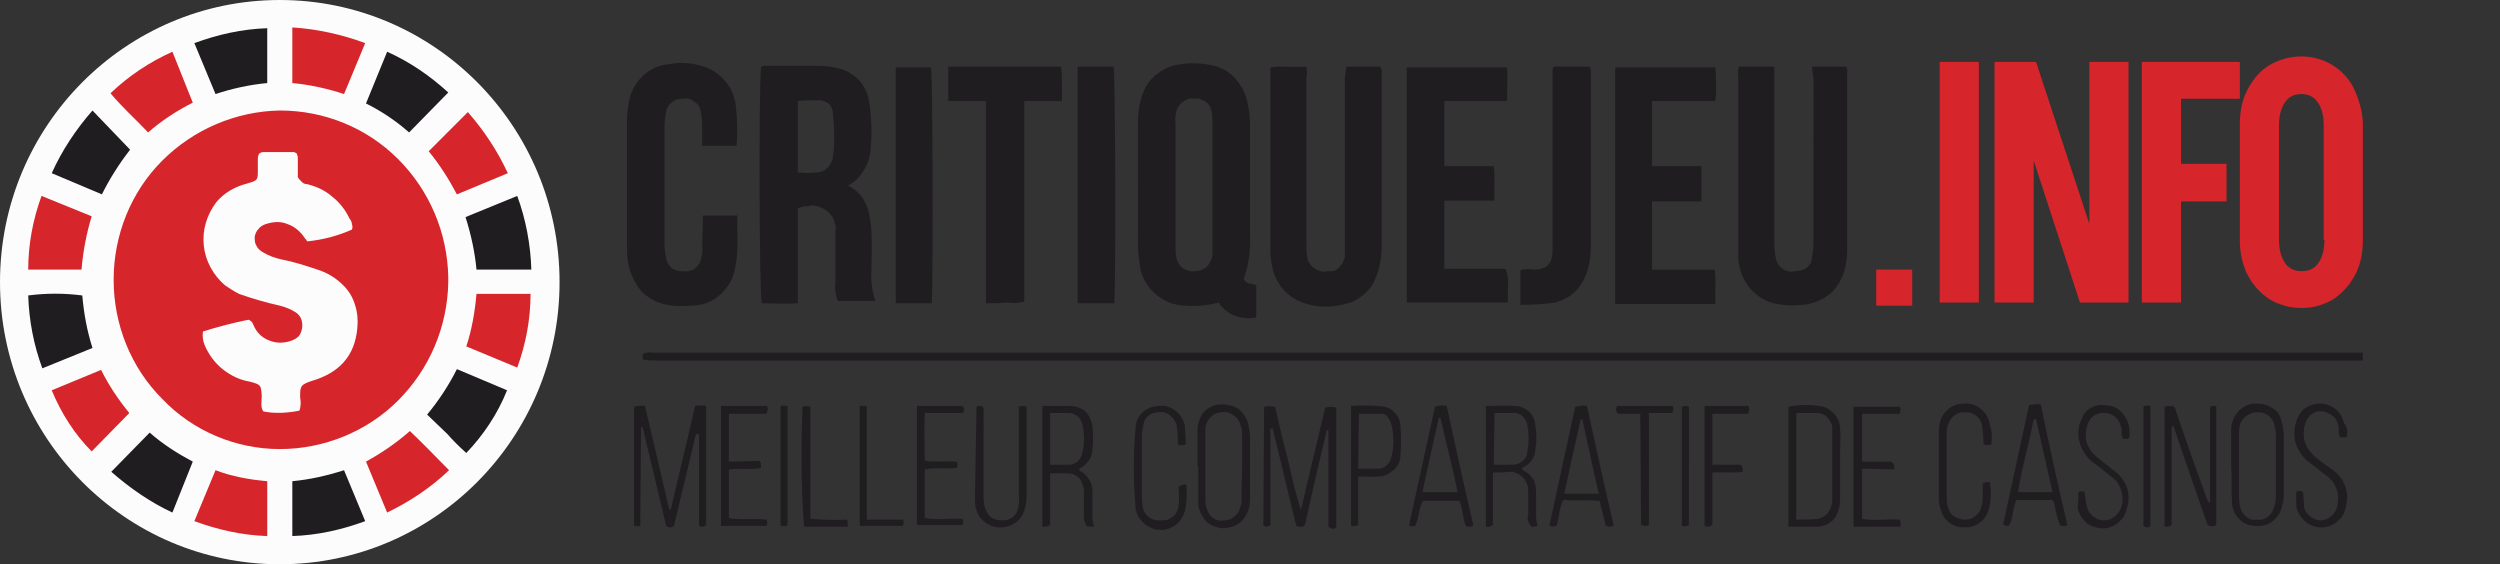
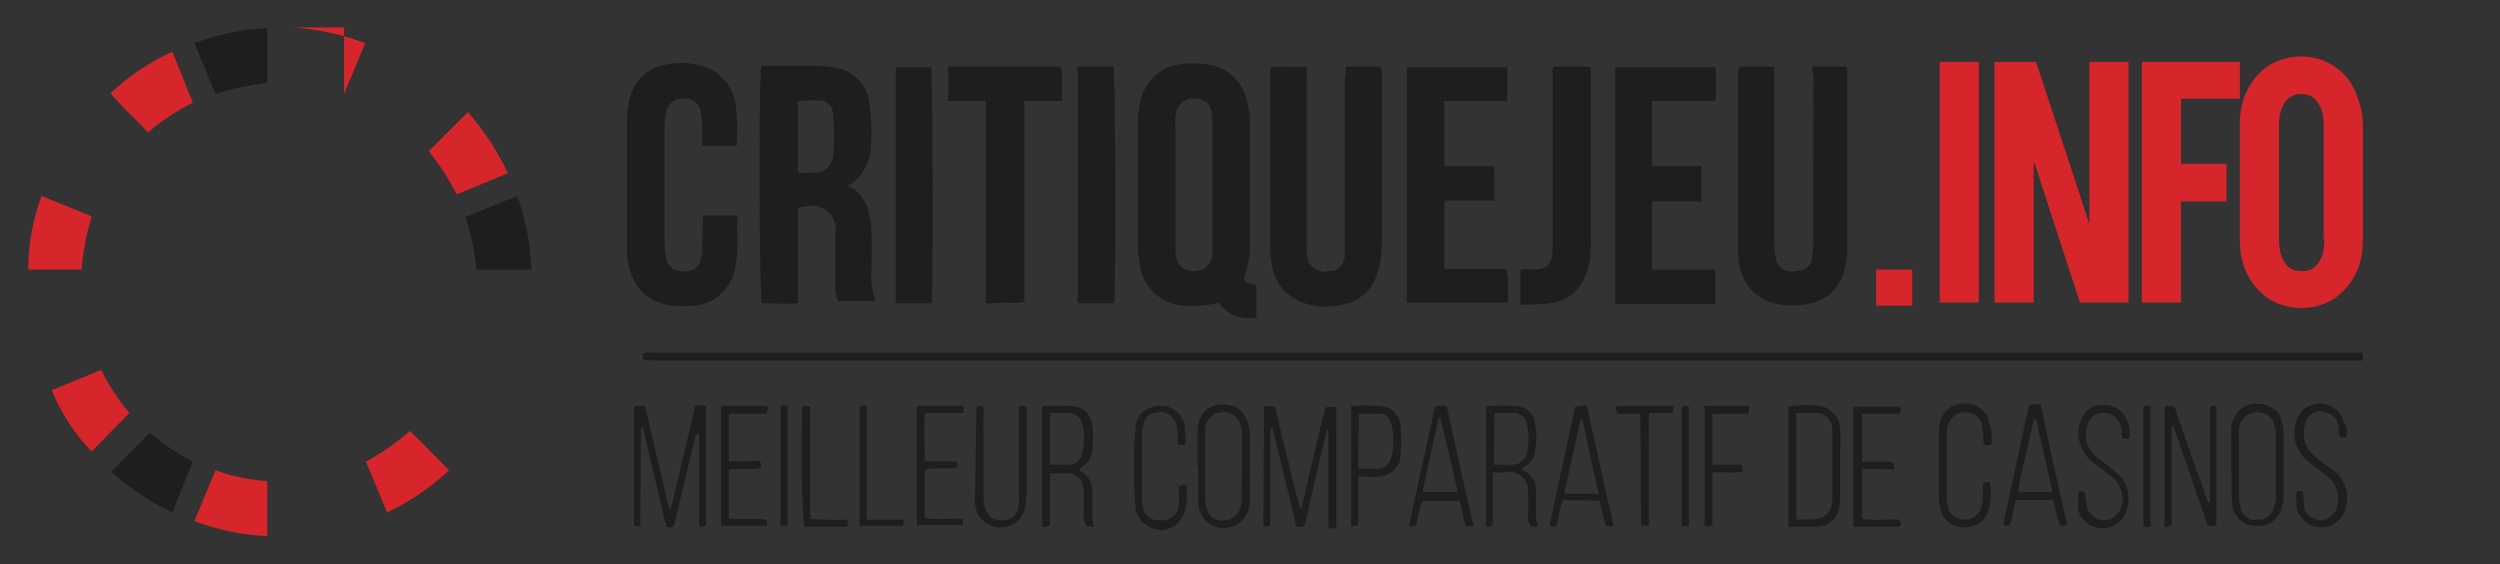
<svg xmlns="http://www.w3.org/2000/svg" xml:space="preserve" id="Layer_1" x="0" y="0" style="enable-background:new 0 0 319 72" version="1.1" viewBox="0 0 319 72">
  <rect x="0" y="0" width="319" height="72" fill="#333333" stroke="none" />
  <style>.st1 {
                                        fill: #201d21
                                    }

                                    .st2 {
                                        fill: #d6252b
                                    }</style>
-   <path d="M35.7 72c19.7 0 35.7-16.1 35.7-36S55.4 0 35.7 0C16 0 0 16.1 0 36s16 36 35.7 36z" style="fill:#fdfcfc" />
  <path d="M301.5 46H83.8c-.6 0-1.1 0-1.7-.1-.1-.1-.1-.2-.1-.4s0-.3.1-.4c.4-.1.8-.2 1.2-.1H301.5v1zM158.7 35.6c.1.2.2.3.3.4.2.1.3.2.5.2.3 0 .5.1.8.2v4.1c-.9.2-1.8.1-2.7-.2-.8-.3-1.6-.9-2.1-1.7-1.4.4-2.8.5-4.2.4-1.5 0-2.9-.6-4-1.6s-1.8-2.4-1.9-3.9c-.1-.7-.2-1.4-.2-2.1V15.7c0-1 .1-2.1.4-3.1.3-1.1.8-2 1.6-2.8.8-.7 1.8-1.3 2.8-1.5 1.5-.3 3-.3 4.5 0 1.2.2 2.3.8 3.1 1.7.8.9 1.4 2 1.6 3.2.2.9.3 1.8.3 2.7v14.2c.1 2-.2 3.8-.8 5.5zm-4-12v-8.2c0-.5 0-1-.2-1.5-.1-.4-.4-.8-.8-1s-.8-.4-1.3-.3c-.5-.1-.9 0-1.3.3-.4.2-.7.6-.9 1-.2.6-.3 1.3-.2 1.9v15.6c0 .5 0 1 .1 1.4.1.6.4 1.1.8 1.4.5.3 1 .5 1.6.4.5 0 1.1-.2 1.5-.6.4-.4.6-.9.7-1.4v-9zM101.8 26.6v12.1c-1.6.1-3.1 0-4.6 0-.3-1-.4-25.7-.1-30.1.2-.3.6-.2.8-.2h6.6c.8 0 1.6.1 2.4.3 1 .2 2 .8 2.7 1.5.7.8 1.2 1.8 1.3 2.8.3 1.9.4 3.9.2 5.8 0 1-.3 2-.8 2.8-.5.9-1.2 1.6-2.1 2.1 2.5 1.2 2.8 3.5 3 5.8.1 1.7 0 3.4 0 5.1-.1 1.3.1 2.6.5 3.8h-4.8c-.3-.8-.4-1.6-.3-2.4v-6.5c.1-.4 0-.7-.1-1.1-.1-.4-.2-.7-.5-1-.2-.3-.5-.5-.8-.7-.3-.2-.7-.3-1-.4-.3-.1-.7-.1-1 0-.5 0-1 .1-1.4.3zm0-13.7V22c.8.1 1.6.1 2.4 0 .5 0 1-.2 1.4-.6.4-.4.6-.9.7-1.4.2-1.7.2-3.5 0-5.2 0-.3 0-.5-.1-.8s-.2-.5-.4-.7c-.2-.2-.4-.3-.7-.4-.2-.1-.5-.1-.8-.1h-.3c-.7 0-1.4 0-2.2.1zM171.8 8.5h4.3c.2.3.3.7.2 1v22c0 1.5-.3 2.9-.9 4.3-.3.7-.8 1.3-1.4 1.8-.6.5-1.2.9-2 1.1-1.7.5-3.5.6-5.2.1-1.1-.3-2.2-.9-3-1.8-.8-.9-1.3-2-1.5-3.1-.1-.6-.2-1.3-.2-1.9V8.6c1.5-.2 3.1 0 4.6-.1.1.5.1 1 0 1.5v21.1c0 .6 0 1.1.1 1.7 0 .3.1.6.3.8s.3.5.6.6c.2.2.5.3.8.4.3.1.6.1.8 0h.8c.3-.1.5-.2.7-.4.2-.2.4-.4.5-.6.1-.2.2-.5.3-.8V10c.1-.5.1-1 .2-1.5zM231.2 8.5h4.3c.3.3.2.7.2 1v22.4c0 .8-.1 1.6-.3 2.4-.3 1.3-1 2.4-1.9 3.2-1 .8-2.2 1.3-3.5 1.4-1.1.1-2.1.1-3.2-.1-1.4-.2-2.6-1-3.5-2-.9-1.1-1.4-2.4-1.5-3.8V9.6c-.1-.4 0-.7.1-1.1h4.5v22.2c0 .7 0 1.5.2 2.2 0 .3.1.5.3.8.1.2.3.4.6.6.2.2.5.3.7.3.3.1.5.1.8 0 .5 0 1-.1 1.5-.4.4-.3.7-.8.7-1.3.1-.6.2-1.3.2-1.9V10l-.2-1.5zM89.7 27.5h4.4c-.1 2.3.2 4.5-.3 6.7-.2 1.3-.9 2.5-1.9 3.4-1 .9-2.3 1.4-3.6 1.4-1.2.1-2.4.1-3.6-.2-.9-.2-1.8-.7-2.5-1.3-.7-.6-1.2-1.5-1.6-2.4-.4-1-.6-2.1-.6-3.2V15.3c0-.7.1-1.4.2-2.1.2-1.3.8-2.5 1.7-3.4.9-.9 2.1-1.5 3.4-1.6 1.4-.3 2.8-.2 4.2.2 1.2.3 2.2 1 3 1.9.8.9 1.3 2.1 1.4 3.3.2 1.7.2 3.3.1 5h-4.4V16c0-.7-.1-1.3-.2-1.9-.1-.5-.4-.9-.9-1.2-.4-.3-.9-.4-1.4-.3-.5 0-1 .1-1.3.4-.4.3-.7.7-.8 1.2-.1.6-.2 1.2-.2 1.8v15.2c0 .6.1 1.2.2 1.8.1.5.4.9.7 1.2.4.3.9.4 1.3.4.5.1 1 0 1.5-.2.4-.3.8-.7.9-1.2.2-.6.3-1.3.2-1.9l.1-3.8zM179.5 38.6v-30h12.8c.1 1.4 0 2.8 0 4.3h-8v8.3h6.3c.2 1.5 0 2.9.1 4.4h-6.4v8.7h7.8c.3.7.4 1.5.3 2.2v2.1h-12.9zM206.1 38.6v-30h12.8c.1 1.4.1 2.9 0 4.3h-8.1v8.3h6.3v4.5h-6.3v8.7h8c.2 1.5 0 2.9.1 4.4h-12.8zM125.8 38.7V12.9H121V8.5h14.4c.1.7.1 1.5.1 2.2v2.2h-4.8v25.6c-.8.2-1.5.2-2.3.1-.9.1-1.7.1-2.6.1zM198.3 8.5h4.5c.3.3.2.7.2 1v21.6c0 1.2-.1 2.4-.5 3.6-.3.9-.8 1.8-1.5 2.5s-1.6 1.1-2.5 1.4c-1.5.2-3 .3-4.5.3v-4.4c.5-.2 1.1-.2 1.6-.1 1.8 0 2.5-.7 2.5-2.5V8.8c.1-.1.1-.2.2-.3zM142.2 38.7h-4.5c-.1 0-.2-.1-.2-.2v-30h4.6c.2 1.1.3 24.7.1 30.2zM118.9 38.7h-4.6V8.6h4.5c.2.9.3 25.2.1 30.1zM81.7 67.1c-.4.1-.6.1-.8-.1V51.9c.4-.1.9-.2 1.4-.1L85.4 65h.2c1-4.4 2.1-8.8 3.1-13.2.5-.1 1-.1 1.4 0V67c-.2.2-.5.3-.9.1V55.4h-.4L86 67.1c-.1.1-.3.2-.5.2s-.4-.1-.5-.2l-3-12.6h-.2l-.1 12.6zM161.3 51.9c.5-.1.9-.1 1.4 0 .5 2.2 1 4.4 1.6 6.6.5 2.2 1 4.4 1.7 6.6 1-4.4 2.1-8.8 3.1-13.1.5-.1 1-.1 1.4 0v15.3c-.3.3-.6.2-1-.1V54.9h-.2c-1 4.1-1.9 8.1-2.8 12.1-.4.4-.7.2-1.1.1l-3-12.4h-.3V67c-.3.2-.6.3-.9 0l.1-15.1z" class="st1" />
-   <path d="M57.2 36c-.1 5.7-2.4 11.1-6.4 15.1s-9.5 6.2-15.1 6.2-11.1-2.3-15-6.4c-4-4-6.2-9.5-6.2-15.2s2.2-11.2 6.2-15.2 9.4-6.3 15-6.4c5.7 0 11.1 2.2 15.1 6.2s6.3 9.4 6.4 15.1v.6zM38 22.6V20c0-.1-.1-.2-.1-.3s-.1-.2-.2-.2c-.1-.1-.2-.1-.3-.1h-3.6c-.7 0-.9.2-.9 1v1.3c0 1.3 0 1.3-1.3 1.7-1.6.4-3 1.2-4 2.4-1.2 1.6-1.8 3.5-1.6 5.5.2 2 1.2 3.8 2.7 5.1.6.4 1.2.8 1.8 1.1 1.7.6 3.4 1.1 5.2 1.5.8.2 1.5.5 2.1.9.3.2.6.6.7 1s.1.8 0 1.2c-.1.3-.2.7-.5.9-.2.2-.6.4-.9.5-.9.3-1.8.3-2.6 0-.9-.3-1.6-.9-2-1.7-.2-.3-.2-.8-.8-1-2 .4-3.9.9-5.8 1.5-.1.6 0 1.2.2 1.7.5 1.2 1.3 2.3 2.3 3.1 1 .8 2.2 1.4 3.5 1.6 1.4.4 1.4.4 1.5 1.8 0 .7-.2 1.4.2 2 1.5.3 3.1.2 4.6-.1.2-.5.2-1.1.1-1.7 0-1.4 0-1.6 1.5-2.1 3.4-1 5.5-3.1 5.8-6.8.1-1 0-2-.3-2.9-.3-1-.8-1.8-1.5-2.5-.9-.9-2-1.6-3.3-2-1.5-.5-3-1-4.6-1.3-.9-.2-1.7-.5-2.5-1-.3-.2-.6-.5-.7-.8-.2-.3-.2-.7-.2-1.1.1-.4.2-.7.5-1 .2-.3.6-.5.9-.6.9-.3 1.9-.4 2.8 0 .9.3 1.7 1 2.2 1.8.1.1.2.2.3.4 2-.2 3.9-.7 5.7-1.5.1-.2.1-.5 0-.7 0-.2-.1-.5-.3-.7-.5-1.1-1.3-2.1-2.2-2.8-.9-.8-2-1.3-3.2-1.6-.3 0-.5-.1-.7-.3-.2-.2-.4-.4-.5-.6zM60.8 37.5h6.9c0 3.2-.6 6.4-1.7 9.4l-6.5-2.7c.7-2.1 1.1-4.4 1.3-6.7z" class="st2" />
  <path d="M59.4 27.7 66 25c1.1 3 1.7 6.2 1.8 9.4h-7c-.2-2.2-.7-4.5-1.4-6.7z" class="st1" />
  <path d="m49.4 65.4-2.7-6.5c2-1.1 3.9-2.4 5.6-3.9 1.7 1.6 3.3 3.3 5 5-2.3 2.2-5 4-7.9 5.4z" class="st2" />
-   <path d="m58.3 47.1 6.4 2.7c-1.2 3-3 5.7-5.2 8-.9-.8-1.7-1.6-2.4-2.4-.8-.8-1.7-1.6-2.6-2.5 1.5-1.8 2.8-3.8 3.8-5.8zM46.7 13.2l2.7-6.6c2.9 1.3 5.5 3.1 7.8 5.2l-5 5.1c-1.7-1.5-3.5-2.7-5.5-3.7zM5.4 47c-1.1-3-1.7-6.1-1.8-9.3 2.3-.3 4.6-.3 6.9 0 .2 2.3.6 4.5 1.3 6.7L5.4 47zM13 24.8l-6.4-2.7c1.3-2.9 3.1-5.6 5.2-8l4.8 5c-1.4 1.8-2.6 3.7-3.6 5.7zM43.9 60l2.7 6.5c-3 1.1-6.1 1.8-9.3 1.9v-7c2.2-.2 4.4-.7 6.6-1.4z" class="st1" />
-   <path d="M37.3 3.5c3.2.2 6.3.9 9.3 2L43.9 12c-2.1-.7-4.4-1.2-6.6-1.4V3.5zM10.4 34.4H3.6c0-3.2.6-6.4 1.7-9.4l6.4 2.6c-.7 2.3-1.1 4.5-1.3 6.8zM64.8 22.1l-6.5 2.7c-1-1.9-2.2-3.8-3.6-5.5l5-5c2.1 2.4 3.8 5 5.1 7.8zM24.6 13.1c-2 1-4 2.3-5.7 3.8-1.6-1.7-3.3-3.2-4.8-5 2.3-2.2 5-4 7.9-5.3l2.6 6.5zM11.7 57.6c-2.2-2.2-3.9-4.9-5.1-7.8l6.3-2.6c1 2 2.2 3.8 3.6 5.5l-4.8 4.9zM34.1 61.4v7c-3.2-.1-6.3-.8-9.3-1.9l2.7-6.5c2.1.8 4.3 1.2 6.6 1.4z" class="st2" />
+   <path d="M37.3 3.5c3.2.2 6.3.9 9.3 2L43.9 12V3.5zM10.4 34.4H3.6c0-3.2.6-6.4 1.7-9.4l6.4 2.6c-.7 2.3-1.1 4.5-1.3 6.8zM64.8 22.1l-6.5 2.7c-1-1.9-2.2-3.8-3.6-5.5l5-5c2.1 2.4 3.8 5 5.1 7.8zM24.6 13.1c-2 1-4 2.3-5.7 3.8-1.6-1.7-3.3-3.2-4.8-5 2.3-2.2 5-4 7.9-5.3l2.6 6.5zM11.7 57.6c-2.2-2.2-3.9-4.9-5.1-7.8l6.3-2.6c1 2 2.2 3.8 3.6 5.5l-4.8 4.9zM34.1 61.4v7c-3.2-.1-6.3-.8-9.3-1.9l2.7-6.5c2.1.8 4.3 1.2 6.6 1.4z" class="st2" />
  <path d="M34.1 10.6c-2.2.2-4.5.7-6.6 1.4l-2.7-6.5c3-1.1 6.1-1.8 9.3-1.9v7zM24.6 58.9 22 65.4c-2.8-1.3-5.4-3.1-7.8-5.2l4.9-5c1.7 1.5 3.6 2.7 5.5 3.7zM277.1 54.5V67c-.1.1-.3.1-.4.2h-.5V51.9c.4-.2.7 0 1-.1.1.1.2.1.3.2s.1.2.1.3c1.2 3.5 2.4 7 3.7 10.5.2.5.2 1 .7 1.4V52c.2-.3.4-.2.8-.2V67c-.3.2-.7.2-1.1 0-1.5-4.2-2.9-8.4-4.4-12.7l-.2.2zM190.5 60.3V67c-.1.1-.3.1-.4.2s-.3 0-.5 0V51.8c1.3 0 2.5-.1 3.7 0 .7 0 1.3.3 1.8.7.5.5.8 1.1.8 1.8.2 1 .2 2.1 0 3.1 0 .5-.2 1-.5 1.4-.3.4-.7.7-1.2.9 0 .1 0 .2.1.2 0 .1.1.1.2.2.5.2.8.6 1.1 1 .3.4.4 1 .4 1.5v2.9c0 .5 0 1 .2 1.5-.2.3-.5.2-.8.2-.2-.2-.3-.4-.4-.7-.1-.2-.1-.5 0-.8v-2.9c0-.3 0-.6-.1-.9-.1-.3-.2-.5-.4-.8-.2-.2-.4-.4-.7-.6-.3-.1-.5-.2-.8-.3h-.4c-.7.1-1.4.1-2.1.1zm.1-1h2.4c.5 0 1-.2 1.3-.5.4-.3.6-.8.6-1.3.2-1 .2-2.1 0-3.1 0-.5-.3-.9-.6-1.3-.4-.3-.9-.5-1.3-.4h-2.3l-.1 6.6zM138.7 67.2c-.3-.5-.5-1.1-.4-1.6v-2.9c0-.6-.2-1.1-.5-1.6-.4-.4-.9-.7-1.5-.7H134v6.5c-.3.4-.6.3-1 .3V51.8h3.5c.7 0 1.4.2 2 .7.5.5.8 1.2.9 1.9.1.9.1 1.9 0 2.9 0 .5-.2 1.1-.5 1.5-.3.4-.7.8-1.2 1 0 .4.4.4.6.6.3.3.6.6.8 1 .2.4.3.8.3 1.3v2.9c0 .6 0 1.1.2 1.6-.2.1-.5-.1-.9 0zM134 52.8v6.5h2.4c.4 0 .8-.2 1.1-.4.3-.3.5-.6.6-1.1.3-1.2.3-2.5 0-3.7-.1-.4-.3-.7-.6-1-.3-.2-.7-.4-1.1-.4H134zM228.2 67.2V51.9c1.5-.3 3-.3 4.5 0 .6.2 1.1.6 1.5 1.1s.6 1.1.6 1.8c.1 1 0 1.9 0 2.9v5.7c0 .6 0 1.1-.2 1.7-.2.6-.5 1.2-1 1.5-.5.4-1.1.6-1.7.6h-3.7zm1-14.5v13.6c.9 0 1.8 0 2.8-.1.4-.1.8-.3 1.1-.6.3-.3.5-.7.6-1.1.1-.3.1-.7.1-1v-8.9c0-.5-.3-1-.7-1.4-.4-.4-.9-.5-1.4-.5h-2.5zM124.6 51.9c.1-.1.3-.1.4-.1.1 0 .3 0 .4.1.2.3.1.7.1 1V63c0 .7 0 1.4.3 2.1.2.4.4.8.8 1 .4.2.8.3 1.3.3s.9-.1 1.3-.4c.4-.3.6-.7.7-1.1.1-.5.2-1 .1-1.5V51.9c.2-.1.3-.1.5-.1s.4.1.5.1V63c0 .8-.1 1.7-.4 2.4-.3.8-1 1.4-1.8 1.7-.8.3-1.7.3-2.5-.1-.7-.3-1.3-.9-1.6-1.6-.2-.5-.3-1-.3-1.5l.2-12zM284.7 59.4V55c0-.4 0-.9.2-1.3.1-.4.4-.8.6-1.1.3-.3.6-.6 1-.8.4-.2.8-.3 1.2-.3.4 0 .8 0 1.2.1.5.1 1 .4 1.4.7s.7.8.8 1.4c.2.6.3 1.3.3 1.9V63c0 .5 0 1-.2 1.5-.1.8-.6 1.5-1.2 2s-1.5.7-2.2.6c-.8 0-1.6-.3-2.1-.9-.6-.6-.9-1.4-.9-2.2-.1-1.3 0-3-.1-4.6zm5.7.2v-4c0-.5-.1-1-.2-1.4-.1-.5-.4-.9-.8-1.2-.4-.3-.9-.4-1.4-.4-.5 0-1 .2-1.4.5s-.7.7-.8 1.2c-.1.3-.1.7-.1 1v8.2c0 .5.1.9.2 1.4.1.4.4.8.8 1.1.4.3.8.4 1.3.3.5.1 1-.1 1.3-.3.4-.3.7-.7.8-1.1.2-.5.3-1 .3-1.5v-3.8zM152.8 59.5v-4.6c0-.8.3-1.7.8-2.3s1.4-1 2.2-1c.3 0 .7 0 1 .1.6.1 1.1.3 1.5.7.4.4.7.9.9 1.4.2.7.3 1.4.3 2.1v7.3c0 .5 0 1-.1 1.5-.2.8-.6 1.5-1.2 2s-1.5.7-2.3.7c-.8-.1-1.6-.4-2.1-1s-.9-1.4-.9-2.2V59.5zm5.7.1v-3.9c0-.5 0-.9-.2-1.4-.1-.5-.4-1-.9-1.3-.4-.3-.9-.5-1.5-.4-.5 0-1 .2-1.4.6-.4.4-.6.8-.7 1.4v8.9c0 .5 0 1 .2 1.4.1.5.4.9.8 1.2.4.3.9.4 1.3.3.5 0 .9-.1 1.3-.4.4-.3.7-.7.8-1.1.2-.5.3-1 .2-1.5l.1-3.8zM237.6 59.8v6.4c1.6.3 3.3 0 4.8.1.1.3.2.6.1.9h-6V51.9h5.9c.2.2.1.5 0 .9h-4.8v6.1h3.7c.5.3.4.6.4 1l-4.1-.1zM117 51.8h5.8c.3.3.2.5.1.9H118c-.1 2.1 0 4.1 0 6.1 1.4.2 2.7 0 4 .1.3.3.2.5.1.8-1.3.2-2.7-.1-4.1.2v6.2c1.6.3 3.3 0 4.8.1.1.1.1.3.1.4 0 .2 0 .3-.1.4H117V51.8zM96.9 58.8c.1.1.2.3.2.4v.5c-1.3.3-2.7 0-4.1.2v6.2c1.6.3 3.3 0 4.8.2.1.1.1.3.1.4 0 .1 0 .3-.1.4H92V51.8h5.8c.3.2.2.5 0 1H93v6.1l3.9-.1zM180.6 67.1c-.3 0-.6.2-.8-.1 1.1-5 2.2-10.1 3.3-15.1.5-.2 1-.2 1.5-.1 1.1 5.1 2.2 10.1 3.4 15.2-.2.3-.5.2-.9.2-.5-1-.4-2.2-.9-3.3h-4.6c-.6.9-.5 2.1-1 3.2zm5.4-4.3c-.7-3.3-1.5-6.4-2.2-9.5h-.2c-.7 3.1-1.4 6.2-2.1 9.5h4.5zM197.7 67.1c1.1-5.1 2.2-10.2 3.3-15.2.5-.1 1-.2 1.5-.1 1.1 5.1 2.2 10.1 3.4 15.2-.3.3-.6.2-1 .1l-.8-3.2c-1.5-.1-3 0-4.6-.1-.6 1-.5 2.3-.9 3.3-.2.1-.5.1-.9 0zm4.2-13.6h-.2c-.7 3.1-1.4 6.2-2.1 9.5h4.4c-.8-3.4-1.4-6.5-2.1-9.5zM263.8 67c-.1.1-.3.1-.4.1h-.5c-.2-.5-.4-1-.5-1.6-.2-.5-.1-1.1-.5-1.7h-4.6c-.5 1-.4 2.2-.9 3.2-.1.1-.3.1-.4.1-.1 0-.3-.1-.4-.2 1.1-5 2.2-10.1 3.3-15.2.5-.1 1-.2 1.5-.1 1.1 5.3 2.2 10.3 3.4 15.4zm-1.9-4.2-2.1-9.3h-.3c-.6 3.1-1.5 6.1-2 9.3h4.4zM299.4 55.8h-.8c-.3-.5-.1-1-.2-1.4-.1-.5-.3-1-.7-1.3-.4-.3-.8-.5-1.3-.6-.5-.1-1 0-1.5.4-.4.3-.7.8-.8 1.3-.2.7-.2 1.5 0 2.2.2.7.7 1.3 1.2 1.8.8.7 1.6 1.2 2.4 1.8.7.5 1.2 1.2 1.5 1.9.3.8.4 1.6.2 2.4-.1.8-.4 1.6-1 2.1-.6.6-1.4.9-2.2.9-.8 0-1.6-.3-2.2-.9-.6-.6-1-1.3-1-2.1v-1.5c.2-.3.5-.1.8-.1 0 .1.1.2.1.4 0 .5.1 1 .1 1.6.1.5.4.9.8 1.2.4.3.9.5 1.3.5s1-.2 1.3-.5c.4-.3.7-.7.8-1.2.2-.7.2-1.4 0-2.1-.2-.7-.6-1.3-1.1-1.7-.5-.4-1-.8-1.4-1.1-.5-.4-.9-.7-1.3-1-.7-.6-1.2-1.4-1.5-2.3-.2-.9-.2-1.8.1-2.7.2-.7.6-1.3 1.1-1.7.6-.4 1.2-.6 1.9-.6s1.4.2 2 .7c.6.4.9 1.1 1.1 1.8.5.6.5 1.2.3 1.8zM151.3 56.7c-.1.1-.3.1-.5.1s-.3 0-.5-.1c0-.7 0-1.3-.1-2 0-.3-.1-.6-.2-.8-.1-.3-.3-.5-.5-.7-.2-.2-.4-.4-.7-.5-.3-.1-.5-.2-.8-.1h-.1c-.5 0-.9.1-1.3.4-.4.3-.6.7-.7 1.2-.1.5-.2 1-.2 1.5v7.6c0 .4 0 .8.1 1.2 0 .5.3 1.1.7 1.4.4.4.9.5 1.5.5h.2c.3 0 .6 0 .8-.1.3-.1.5-.3.7-.4.2-.2.4-.4.5-.7s.2-.5.2-.8c.1-.8 0-1.6 0-2.3.4-.3.6-.2.9-.3.1.1.1.2.1.4.1 1 0 2-.2 3-.2.7-.6 1.3-1.2 1.8-.6.4-1.3.7-2 .6-.7 0-1.4-.3-2-.8-.6-.5-.9-1.1-1.1-1.8v-.3c-.3-3.4-.3-6.8 0-10.1 0-.8.4-1.5.9-2 .6-.5 1.3-.8 2.1-.8h.1c.8-.1 1.5.2 2.1.7.6.5 1 1.2 1.1 1.9 0 .7.1 1.5.1 2.3zM265.2 62.8c.1-.1.3-.1.4-.1.2 0 .3 0 .4.1.1.6.1 1.2.3 1.9.1.5.4.9.8 1.2.4.3.8.5 1.3.5s.9-.1 1.3-.4c.4-.3.7-.6.9-1.1.3-.7.3-1.5.1-2.2-.2-.7-.6-1.4-1.2-1.8l-1.5-1.2c-.5-.4-1-.7-1.4-1.1-.7-.7-1.1-1.5-1.3-2.4s-.1-1.9.3-2.7c.2-.6.6-1.1 1.1-1.4.5-.3 1.1-.5 1.7-.4.6 0 1.2.1 1.7.4.5.3.9.8 1.2 1.3.4.8.5 1.6.4 2.4-.2.4-.5.1-.8.2-.3-.5-.1-.9-.2-1.3-.1-.5-.3-1-.7-1.4-.4-.4-.9-.6-1.4-.6-.5-.1-1 .1-1.5.4-.4.3-.7.8-.8 1.3-.2.6-.2 1.3-.1 1.9.2.6.5 1.2.9 1.6.5.5 1.1.9 1.7 1.4.6.5.9.7 1.4 1.1.6.6 1.1 1.3 1.3 2.2.2.9.1 1.7-.2 2.6-.2.7-.7 1.3-1.3 1.7-.6.4-1.3.6-2 .5-.7-.1-1.4-.3-1.9-.8s-.9-1.1-1-1.9c.1-.6.1-1.2.1-1.9zM254.1 56.7c-.1.1-.3.1-.5.1s-.3 0-.5-.1c0-.8-.1-1.7-.2-2.5-.1-.5-.4-.9-.8-1.2-.4-.3-.9-.4-1.4-.4-.5 0-.9.1-1.3.4-.4.3-.6.7-.8 1.1-.2.5-.2 1-.2 1.5v7.8c0 .5 0 1 .2 1.4.1.5.4.9.8 1.1.4.3.9.4 1.3.4.5 0 .9-.1 1.3-.4s.7-.7.8-1.2c.2-.5.2-1 .2-1.5v-1.5c.3-.3.6-.1.9-.2.2 1.2.2 2.5-.2 3.7-.2.6-.6 1.2-1.1 1.5-.5.4-1.2.6-1.8.6-.7 0-1.3-.1-1.9-.5-.6-.4-1-.9-1.2-1.6-.2-.5-.3-1-.3-1.5v-8.5c0-.4 0-.8.1-1.1.1-.7.5-1.4 1.1-1.9.6-.5 1.3-.7 2-.7.8-.1 1.6.2 2.2.7.6.5 1 1.2 1.1 2 .3.9.3 1.7.2 2.5zM173.3 67c-.3.1-.6.2-.9.1V51.8c1.4-.1 2.8-.1 4.3.1.6.1 1.1.5 1.4.9.4.5.6 1 .6 1.6.1 1.2.1 2.4 0 3.7 0 .7-.3 1.4-.9 1.9s-1.2.8-1.9.8c-.8.1-1.6 0-2.6 0V67zm0-7.2h2.6c.4 0 .7-.1 1-.4.3-.2.5-.6.6-.9.4-1.5.4-3 0-4.5-.1-.3-.3-.6-.5-.9s-.6-.3-1-.3h-2.6l-.1 7zM223.1 51.8c.1.2.1.3.1.5s-.1.3-.1.5h-4.6v6.5h3.6c.4.4.2.6.3.9-1.3.2-2.5 0-3.9.1v6.6c-.1.2-.3.3-.5.3s-.4 0-.5-.1V51.8h5.6zM102.4 51.9c.3-.1.6-.1 1 0v14.3c1.5.1 3 .2 4.6.1.3.2.1.6.2.9h-5.6c-.4-5.1-.4-10.2-.2-15.3zM209.3 52.8h-2.8c-.4-.3-.3-.6-.2-1h7.1c.2.2.1.5 0 .9h-3V67c-.2.1-.3.1-.5.1s-.4-.1-.5-.1l-.1-14.2zM274.4 67.1c-.3.3-.6.2-.9 0V51.9c.3-.2.5-.2.9-.1v15.3zM109.7 51.8h.9v14.5h4.6c.1.1.1.1.1.2v.4c0 .1-.1.1-.1.2h-5.5V51.8zM100.5 67c-.3.2-.5.1-.9.1V51.9c.2-.3.5-.1.9-.1V67zM214.7 51.9c.1-.1.3-.1.4-.1.2 0 .3 0 .4.1V67c-.3.2-.5.2-.9.1V51.9z" class="st1" />
  <path d="M244 34.4V39h-4.6v-4.6h4.6zM247.5 38.6V7.9h5v30.7h-5zm17.9 0-10-30.7h4.4l10.1 30.7h-4.5zm-10.9 0V7.9h5v30.7h-5zm12.1 0V7.9h5v30.7h-5zm10.5-12.9v-4.8h7v4.8h-7zm-3.8-17.8h5v30.7h-5V7.9zm3.9 0h8.6v4.7h-8.6V7.9zm19.3 22.7V15.9h5v14.7h-5zm-10.7 0V15.9h5v14.7h-5zm15.7-14.7h-5c0-1.3-.3-2.2-.8-2.9-.5-.7-1.2-1-2.1-1V7.2c1.5 0 2.9.4 4 1.1 1.2.7 2.2 1.8 2.8 3.1s1.1 2.9 1.1 4.5zm-15.7 0c0-1.7.3-3.2 1-4.5.7-1.3 1.6-2.4 2.8-3.1 1.2-.7 2.6-1.1 4.1-1.1V12c-.9 0-1.6.3-2.1 1s-.8 1.7-.8 2.9h-5zm15.7 14.7c0 1.7-.3 3.2-1 4.5-.7 1.3-1.6 2.3-2.8 3.1-1.2.7-2.5 1.1-4 1.1v-4.7c.9 0 1.6-.3 2.1-1s.8-1.7.8-3h4.9zm-15.7 0h5c0 1.3.3 2.3.8 3 .5.7 1.2 1 2.1 1v4.7c-1.5 0-2.9-.4-4.1-1.1-1.2-.8-2.1-1.8-2.8-3.1-.7-1.4-1-2.9-1-4.5z" class="st2" />
</svg>